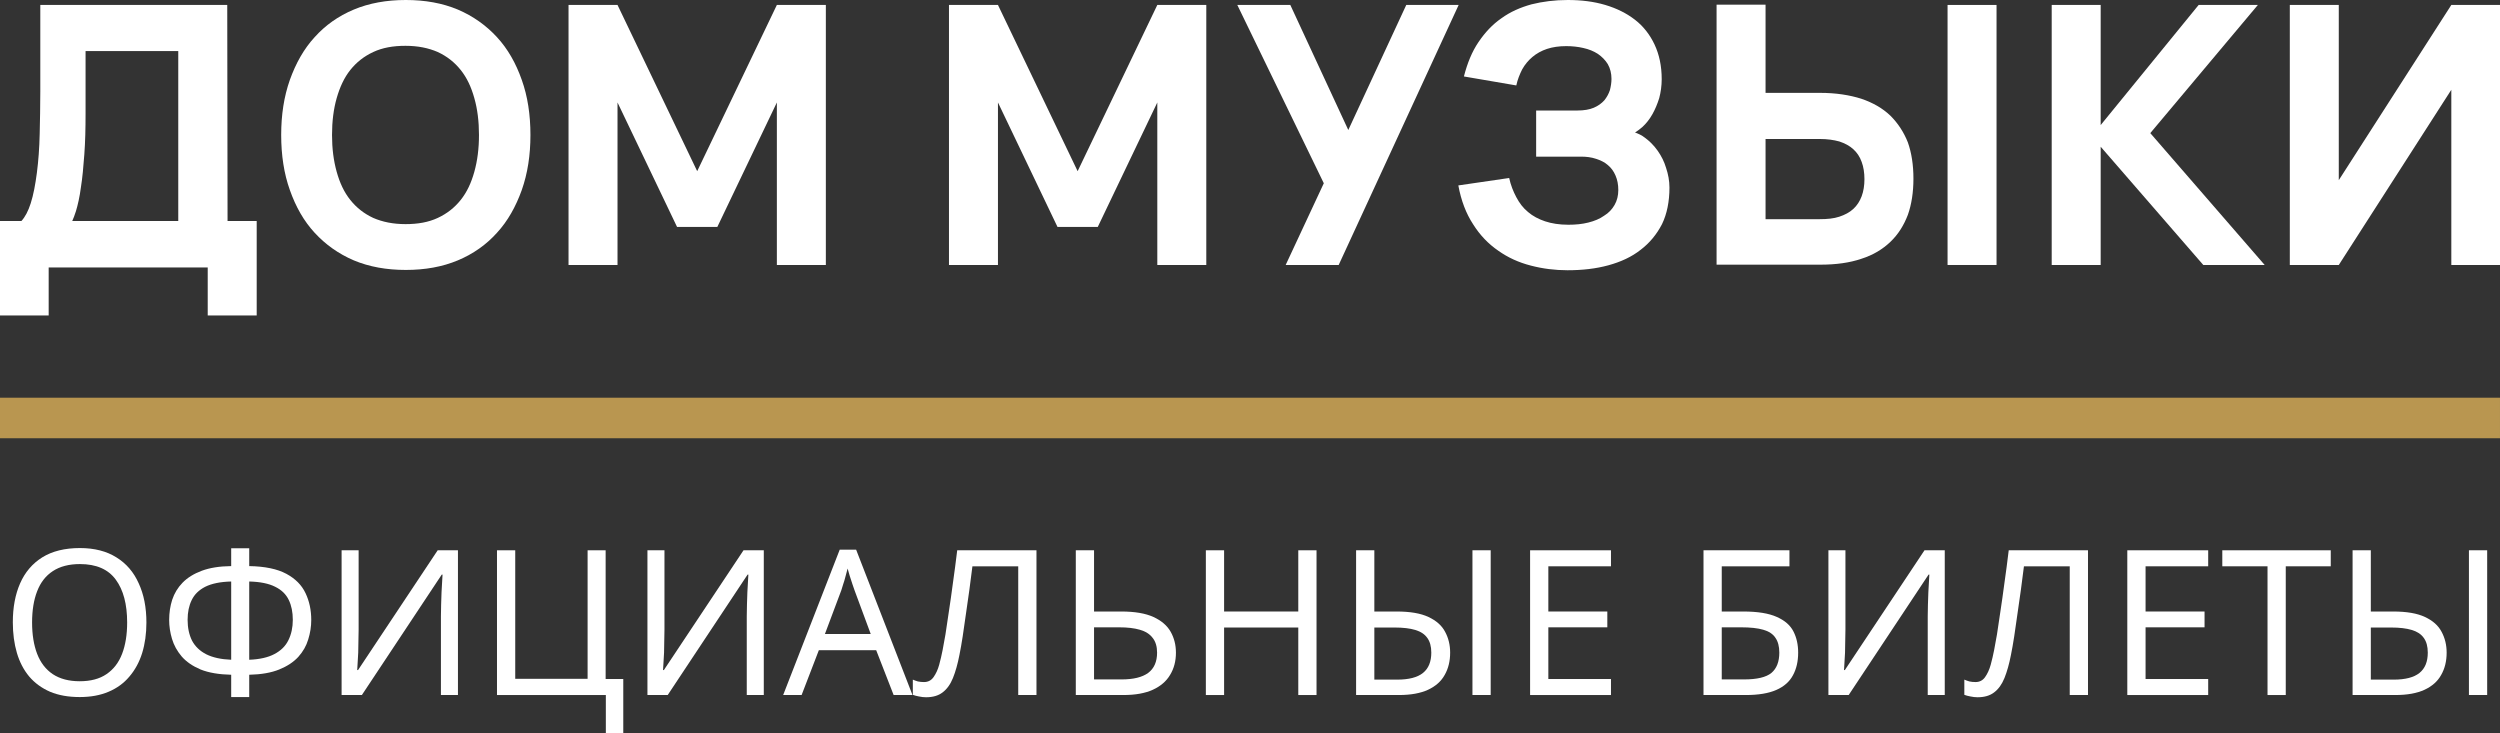
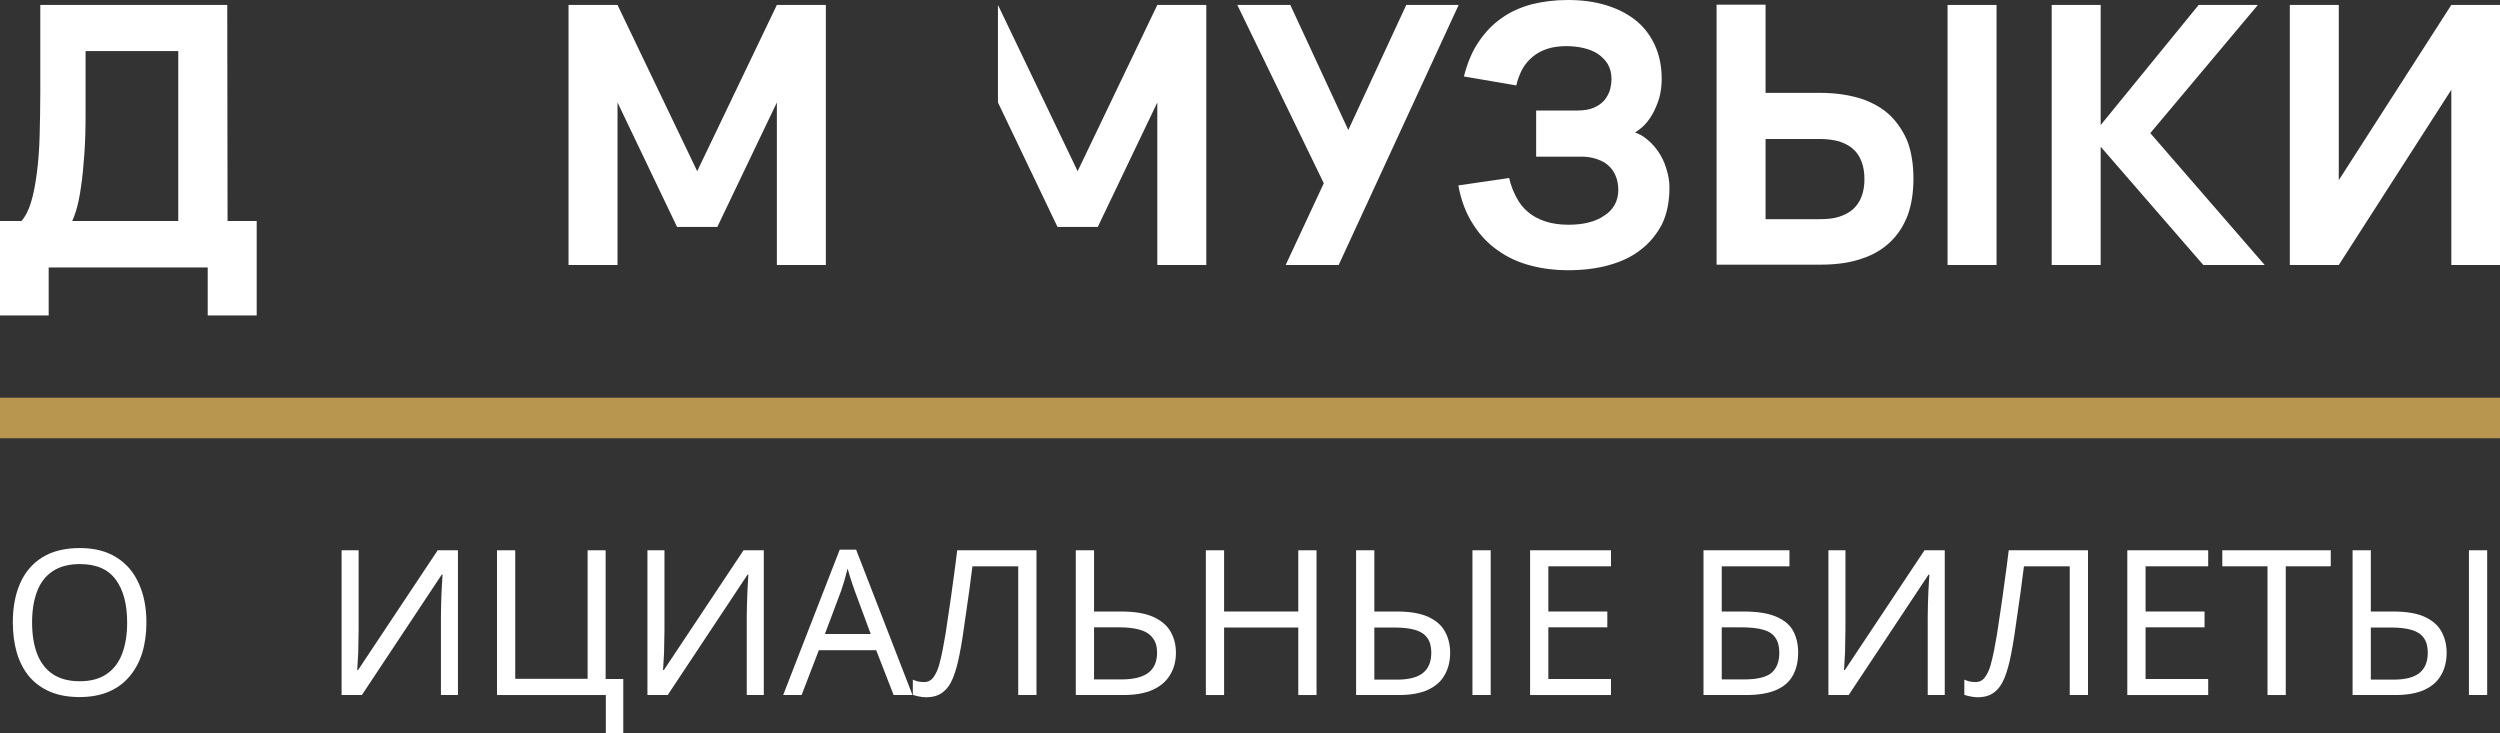
<svg xmlns="http://www.w3.org/2000/svg" width="1364" height="400" viewBox="0 0 1364 400" fill="none">
  <rect x="0" y="0" width="1364" height="400" fill="#333333" stroke="none" />
  <path d="M123.985 2.703H21.989V49.994C21.989 57.932 21.82 65.701 21.651 73.132C21.482 80.733 20.974 87.657 20.128 94.244C19.283 100.662 18.268 106.236 16.746 110.965C15.392 115.187 13.701 118.396 11.671 120.592H0V172.105H26.556V145.926H113.329V172.105H140.054V120.592H124.154L123.985 2.703ZM97.26 120.592H39.411C40.088 119.072 40.764 117.383 41.441 115.187C42.456 111.81 43.471 107.418 44.147 102.182C44.993 96.947 45.501 91.035 46.008 84.279C46.516 77.524 46.685 70.092 46.685 61.816V27.868H97.26V120.592Z" fill="white" />
-   <path d="M271.141 20.267C265.221 13.849 258.117 8.783 249.829 5.236C241.372 1.689 231.899 0 221.412 0C210.925 0 201.453 1.689 192.995 5.236C184.538 8.783 177.434 13.849 171.683 20.267C165.763 26.686 161.365 34.624 158.151 43.575C154.937 52.695 153.415 62.66 153.415 73.638C153.415 84.617 154.937 94.751 158.151 103.702C161.365 112.822 165.763 120.591 171.683 127.01C177.603 133.428 184.707 138.494 192.995 142.041C201.453 145.588 210.925 147.277 221.412 147.277C231.899 147.277 241.372 145.588 249.829 142.041C258.286 138.494 265.39 133.428 271.141 127.01C277.062 120.591 281.459 112.653 284.673 103.702C287.887 94.582 289.409 84.617 289.409 73.638C289.409 62.66 287.887 52.526 284.673 43.575C281.459 34.455 277.062 26.686 271.141 20.267ZM258.794 93.737C257.102 99.817 254.734 104.884 251.351 109.107C247.968 113.329 243.909 116.538 238.834 118.903C233.76 121.267 228.009 122.28 221.243 122.28C214.477 122.28 208.726 121.098 203.652 118.903C198.577 116.538 194.518 113.329 191.135 109.107C187.752 104.884 185.384 99.817 183.692 93.737C182.001 87.657 181.155 81.07 181.155 73.638C181.155 66.207 182.001 59.451 183.692 53.54C185.384 47.629 187.752 42.393 191.135 38.17C194.518 33.948 198.577 30.739 203.652 28.375C208.726 26.01 214.477 24.997 221.243 24.997C228.009 24.997 233.76 26.179 238.834 28.375C243.909 30.739 247.968 33.948 251.351 38.17C254.734 42.393 257.102 47.46 258.794 53.54C260.485 59.451 261.331 66.207 261.331 73.638C261.331 81.07 260.485 87.657 258.794 93.737Z" fill="white" />
  <path d="M380.386 93.399L336.916 2.702H310.19V144.574H336.916V55.904L369.392 123.8H391.381L423.857 55.904V144.574H450.583V2.702H423.857L380.386 93.399Z" fill="white" />
-   <path d="M587.957 93.399L544.486 2.702H517.761V144.574H544.486V55.904L576.962 123.8H598.951L631.428 55.904V144.574H658.153V2.702H631.428L587.957 93.399Z" fill="white" />
+   <path d="M587.957 93.399L544.486 2.702V144.574H544.486V55.904L576.962 123.8H598.951L631.428 55.904V144.574H658.153V2.702H631.428L587.957 93.399Z" fill="white" />
  <path d="M767.258 2.703L735.628 70.936L703.997 2.703H675.073L722.265 99.987L701.46 144.575H730.384L795.844 2.703H767.258Z" fill="white" />
  <path d="M904.427 82.252C902.397 79.381 900.029 77.016 897.492 75.159C895.8 73.807 893.939 72.963 892.079 72.287C893.432 71.443 894.785 70.43 896.138 69.247C898.168 67.389 900.029 65.025 901.551 62.322C903.074 59.62 904.258 56.749 905.272 53.54C906.118 50.331 906.626 46.784 906.626 43.237C906.626 35.975 905.272 29.726 902.735 24.321C900.198 18.916 896.646 14.356 892.079 10.809C887.512 7.263 882.099 4.56 875.841 2.702C869.582 0.844 862.816 0 855.374 0C848.27 0 841.673 0.844 835.584 2.365C829.494 4.053 824.082 6.418 819.176 9.965C814.271 13.343 810.212 17.734 806.66 22.97C803.108 28.206 800.57 34.455 798.71 41.717L827.296 46.615C827.972 43.406 829.156 40.535 830.509 37.833C832.032 35.13 833.892 32.935 836.091 31.077C838.29 29.219 840.996 27.699 844.041 26.686C847.086 25.672 850.638 25.166 854.528 25.166C857.742 25.166 860.956 25.503 863.831 26.179C866.876 26.854 869.413 27.868 871.781 29.388C873.98 30.908 875.841 32.766 877.194 34.961C878.547 37.326 879.224 40.028 879.224 43.068C879.224 45.095 878.885 47.122 878.378 49.149C877.701 51.175 876.687 53.033 875.333 54.722C873.811 56.411 871.95 57.762 869.582 58.776C867.214 59.789 864.17 60.296 860.618 60.296H838.121V85.461H862.647C865.523 85.461 868.229 85.799 870.766 86.644C873.304 87.488 875.502 88.501 877.194 90.021C879.055 91.541 880.408 93.399 881.423 95.764C882.438 98.128 882.945 100.662 882.945 103.702C882.945 106.742 882.268 109.444 880.915 111.809C879.562 114.173 877.701 116.2 875.164 117.72C872.796 119.409 869.921 120.592 866.538 121.436C863.155 122.28 859.603 122.618 855.712 122.618C850.807 122.618 846.578 121.943 843.026 120.76C839.474 119.578 836.26 117.889 833.723 115.694C831.017 113.498 828.987 110.796 827.296 107.587C825.604 104.378 824.251 101 823.405 97.115L795.665 101.169C797.187 109.444 799.894 116.538 803.784 122.449C807.505 128.361 812.072 133.09 817.485 136.806C822.729 140.521 828.649 143.224 835.245 144.912C841.673 146.601 848.439 147.446 855.205 147.446C863.324 147.446 870.766 146.601 877.532 144.744C884.298 142.886 890.218 140.183 895.124 136.299C900.029 132.583 903.919 127.854 906.795 122.28C909.501 116.707 910.854 109.951 910.854 102.351C910.854 98.635 910.178 95.088 908.994 91.541C907.979 88.163 906.456 85.123 904.427 82.252Z" fill="white" />
  <path d="M1031.45 63.167C1027.22 59.114 1021.98 56.074 1015.55 53.878C1009.13 51.851 1001.68 50.669 993.057 50.669H963.287V2.534H936.562V144.406H993.057C1001.68 144.406 1009.13 143.393 1015.55 141.197C1021.98 139.17 1027.22 135.961 1031.45 131.908C1035.68 127.854 1038.73 122.956 1040.93 117.214C1042.96 111.471 1043.97 104.884 1043.97 97.453C1043.97 90.022 1042.96 83.435 1040.93 77.692C1038.73 72.119 1035.51 67.221 1031.45 63.167ZM1015.72 107.08C1014.71 109.782 1013.19 112.147 1011.16 114.005C1009.13 115.863 1006.59 117.214 1003.54 118.227C1000.5 119.241 996.947 119.578 992.888 119.578H963.287V75.834H992.888C996.947 75.834 1000.5 76.341 1003.54 77.186C1006.59 78.199 1009.13 79.55 1011.16 81.408C1013.19 83.266 1014.71 85.462 1015.72 88.333C1016.74 91.035 1017.24 94.244 1017.24 97.791C1017.24 101.169 1016.74 104.378 1015.72 107.08Z" fill="white" />
  <path d="M1089.31 2.703H1062.59V144.575H1089.31V2.703Z" fill="white" />
  <path d="M1231.89 2.703H1199.58L1146.13 68.234V2.703H1119.41V144.575H1146.13V80.057L1202.12 144.575H1235.61L1173.2 72.626L1231.89 2.703Z" fill="white" />
  <path d="M1337.44 2.703L1276.04 98.298V2.703H1249.32V144.575H1276.04L1337.44 48.98V144.575H1364V2.703H1337.44Z" fill="white" />
  <path d="M79.881 339.61C79.881 345.73 79.106 351.297 77.558 356.311C76.01 361.252 73.687 365.528 70.591 369.141C67.568 372.755 63.771 375.52 59.2 377.437C54.702 379.354 49.467 380.312 43.495 380.312C37.302 380.312 31.92 379.354 27.348 377.437C22.777 375.446 18.98 372.681 15.957 369.141C12.934 365.528 10.685 361.215 9.211 356.201C7.736 351.187 6.999 345.62 6.999 339.5C6.999 331.389 8.326 324.31 10.98 318.264C13.635 312.217 17.653 307.498 23.035 304.107C28.491 300.715 35.348 299.019 43.606 299.019C51.495 299.019 58.13 300.715 63.513 304.107C68.895 307.425 72.95 312.144 75.678 318.264C78.48 324.31 79.881 331.426 79.881 339.61ZM17.506 339.61C17.506 346.247 18.427 351.961 20.27 356.754C22.114 361.547 24.952 365.233 28.786 367.814C32.694 370.395 37.597 371.685 43.495 371.685C49.467 371.685 54.333 370.395 58.093 367.814C61.928 365.233 64.766 361.547 66.609 356.754C68.453 351.961 69.374 346.247 69.374 339.61C69.374 329.656 67.31 321.877 63.181 316.273C59.052 310.595 52.527 307.756 43.606 307.756C37.634 307.756 32.694 309.047 28.786 311.628C24.952 314.135 22.114 317.785 20.27 322.577C18.427 327.296 17.506 332.974 17.506 339.61Z" fill="white" />
-   <path d="M135.979 299.129V308.863C144.532 309.01 151.278 310.411 156.218 313.065C161.158 315.72 164.66 319.259 166.725 323.683C168.789 328.034 169.821 332.9 169.821 338.283C169.821 341.822 169.268 345.362 168.162 348.901C167.13 352.367 165.324 355.537 162.743 358.413C160.163 361.215 156.697 363.501 152.347 365.27C147.997 367.04 142.541 367.999 135.979 368.146V380.312H126.137V368.146C119.427 367.999 113.861 367.04 109.437 365.27C105.087 363.427 101.658 361.067 99.152 358.192C96.645 355.242 94.875 352.035 93.843 348.569C92.811 345.104 92.295 341.675 92.295 338.283C92.295 334.375 92.848 330.688 93.954 327.223C95.133 323.683 97.013 320.587 99.594 317.932C102.248 315.204 105.75 313.029 110.1 311.406C114.45 309.784 119.796 308.936 126.137 308.863V299.129H135.979ZM126.137 317.268C120.238 317.416 115.52 318.374 111.981 320.144C108.515 321.914 106.045 324.347 104.571 327.444C103.096 330.467 102.359 334.043 102.359 338.172C102.359 342.523 103.17 346.32 104.792 349.565C106.488 352.735 109.068 355.205 112.534 356.975C116.073 358.745 120.607 359.74 126.137 359.961V317.268ZM135.979 359.961C141.657 359.74 146.228 358.708 149.693 356.864C153.232 355.021 155.776 352.514 157.324 349.343C158.946 346.099 159.757 342.375 159.757 338.172C159.757 333.97 159.02 330.356 157.545 327.333C156.071 324.236 153.601 321.84 150.136 320.144C146.67 318.374 141.952 317.416 135.979 317.268V359.961Z" fill="white" />
  <path d="M186.378 300.235H195.668V343.592C195.668 345.435 195.632 347.463 195.558 349.675C195.558 351.814 195.521 353.952 195.447 356.09C195.373 358.229 195.263 360.146 195.115 361.842C195.042 363.464 194.968 364.717 194.894 365.602H195.337L238.8 300.235H249.86V379.206H240.57V336.292C240.57 334.301 240.606 332.163 240.68 329.877C240.754 327.518 240.828 325.269 240.901 323.13C241.049 320.918 241.159 318.964 241.233 317.268C241.307 315.572 241.381 314.319 241.454 313.508H241.012L197.438 379.206H186.378V300.235Z" fill="white" />
  <path d="M340.058 370.469V400H330.547V379.206H271.158V300.235H281.111V370.358H320.593V300.235H330.436V370.469H340.058Z" fill="white" />
  <path d="M353.242 300.235H362.532V343.592C362.532 345.435 362.495 347.463 362.421 349.675C362.421 351.814 362.384 353.952 362.31 356.09C362.237 358.229 362.126 360.146 361.979 361.842C361.905 363.464 361.831 364.717 361.757 365.602H362.2L405.663 300.235H416.723V379.206H407.433V336.292C407.433 334.301 407.47 332.163 407.543 329.877C407.617 327.518 407.691 325.269 407.765 323.13C407.912 320.918 408.023 318.964 408.096 317.268C408.17 315.572 408.244 314.319 408.318 313.508H407.875L364.301 379.206H353.242V300.235Z" fill="white" />
  <path d="M487.567 379.206L478.056 354.763H446.758L437.357 379.206H427.293L458.149 299.904H467.107L497.852 379.206H487.567ZM466.222 322.024C466.001 321.434 465.633 320.365 465.116 318.817C464.6 317.268 464.084 315.683 463.568 314.061C463.126 312.365 462.757 311.075 462.462 310.19C462.093 311.664 461.688 313.176 461.246 314.725C460.877 316.199 460.471 317.563 460.029 318.817C459.66 320.07 459.329 321.14 459.034 322.024L450.076 345.915H475.07L466.222 322.024Z" fill="white" />
  <path d="M565.5 379.206H555.546V308.973H530.552C530.036 313.029 529.483 317.305 528.893 321.803C528.303 326.227 527.676 330.615 527.013 334.965C526.423 339.315 525.833 343.408 525.243 347.242C524.654 351.076 524.064 354.431 523.474 357.307C522.515 362.247 521.336 366.45 519.935 369.916C518.534 373.381 516.654 375.999 514.295 377.769C512.009 379.538 508.986 380.423 505.226 380.423C503.972 380.423 502.682 380.276 501.355 379.981C500.102 379.759 498.996 379.464 498.037 379.096V370.801C498.848 371.169 499.77 371.501 500.802 371.796C501.834 372.017 502.94 372.128 504.12 372.128C506.332 372.128 508.064 371.243 509.318 369.473C510.645 367.63 511.677 365.381 512.414 362.726C513.152 359.998 513.778 357.307 514.295 354.652C514.737 352.514 515.253 349.675 515.843 346.136C516.433 342.523 517.059 338.32 517.723 333.527C518.46 328.734 519.198 323.536 519.935 317.932C520.746 312.254 521.52 306.356 522.257 300.235H565.5V379.206Z" fill="white" />
  <path d="M586.956 379.206V300.235H596.909V333.638H611.729C619.102 333.638 624.963 334.633 629.313 336.624C633.663 338.615 636.797 341.306 638.714 344.698C640.631 348.09 641.589 351.887 641.589 356.09C641.589 360.736 640.52 364.791 638.382 368.257C636.318 371.722 633.184 374.414 628.982 376.331C624.779 378.248 619.434 379.206 612.945 379.206H586.956ZM611.95 370.69C618.365 370.69 623.194 369.51 626.438 367.151C629.682 364.717 631.304 361.031 631.304 356.09C631.304 352.698 630.493 350.007 628.871 348.016C627.323 345.952 625 344.477 621.904 343.592C618.881 342.707 615.084 342.265 610.512 342.265H596.909V370.69H611.95Z" fill="white" />
  <path d="M718.298 379.206H708.344V342.375H667.867V379.206H657.913V300.235H667.867V333.638H708.344V300.235H718.298V379.206Z" fill="white" />
  <path d="M739.887 379.206V300.235H749.84V333.638H762.006C769.379 333.638 775.166 334.633 779.369 336.624C783.645 338.615 786.668 341.306 788.438 344.698C790.281 348.09 791.202 351.887 791.202 356.09C791.202 360.736 790.207 364.791 788.216 368.257C786.299 371.722 783.277 374.414 779.148 376.331C775.019 378.248 769.71 379.206 763.222 379.206H739.887ZM762.337 370.801C768.678 370.801 773.36 369.584 776.383 367.151C779.406 364.717 780.917 361.031 780.917 356.09C780.917 352.698 780.18 350.007 778.705 348.016C777.304 346.025 775.129 344.587 772.18 343.703C769.231 342.818 765.471 342.375 760.9 342.375H749.84V370.801H762.337ZM803.368 379.206V300.235H813.321V379.206H803.368Z" fill="white" />
  <path d="M878.948 379.206H834.821V300.235H878.948V308.973H844.774V333.638H876.957V342.265H844.774V370.469H878.948V379.206Z" fill="white" />
  <path d="M929.431 379.206V300.235H976.323V308.973H939.384V333.638H951.107C958.996 333.638 965.116 334.633 969.466 336.624C973.816 338.541 976.839 341.196 978.534 344.587C980.23 347.906 981.078 351.74 981.078 356.09C981.078 360.883 980.12 365.012 978.203 368.478C976.359 371.943 973.336 374.598 969.134 376.441C964.931 378.285 959.402 379.206 952.545 379.206H929.431ZM951.549 370.69C958.627 370.69 963.604 369.51 966.48 367.151C969.355 364.717 970.793 361.031 970.793 356.09C970.793 352.698 970.092 350.007 968.691 348.016C967.364 345.952 965.153 344.477 962.056 343.592C959.033 342.707 954.978 342.265 949.89 342.265H939.384V370.69H951.549Z" fill="white" />
  <path d="M997.583 300.235H1006.87V343.592C1006.87 345.435 1006.84 347.463 1006.76 349.675C1006.76 351.814 1006.72 353.952 1006.65 356.09C1006.58 358.229 1006.47 360.146 1006.32 361.842C1006.25 363.464 1006.17 364.717 1006.1 365.602H1006.54L1050 300.235H1061.06V379.206H1051.77V336.292C1051.77 334.301 1051.81 332.163 1051.88 329.877C1051.96 327.518 1052.03 325.269 1052.11 323.13C1052.25 320.918 1052.36 318.964 1052.44 317.268C1052.51 315.572 1052.58 314.319 1052.66 313.508H1052.22L1008.64 379.206H997.583V300.235Z" fill="white" />
  <path d="M1139.21 379.206H1129.25V308.973H1104.26C1103.74 313.029 1103.19 317.305 1102.6 321.803C1102.01 326.227 1101.38 330.615 1100.72 334.965C1100.13 339.315 1099.54 343.408 1098.95 347.242C1098.36 351.076 1097.77 354.431 1097.18 357.307C1096.22 362.247 1095.04 366.45 1093.64 369.916C1092.24 373.381 1090.36 375.999 1088 377.769C1085.72 379.538 1082.69 380.423 1078.93 380.423C1077.68 380.423 1076.39 380.276 1075.06 379.981C1073.81 379.759 1072.7 379.464 1071.74 379.096V370.801C1072.56 371.169 1073.48 371.501 1074.51 371.796C1075.54 372.017 1076.65 372.128 1077.83 372.128C1080.04 372.128 1081.77 371.243 1083.03 369.473C1084.35 367.63 1085.38 365.381 1086.12 362.726C1086.86 359.998 1087.49 357.307 1088 354.652C1088.44 352.514 1088.96 349.675 1089.55 346.136C1090.14 342.523 1090.77 338.32 1091.43 333.527C1092.17 328.734 1092.9 323.536 1093.64 317.932C1094.45 312.254 1095.23 306.356 1095.96 300.235H1139.21V379.206Z" fill="white" />
  <path d="M1204.79 379.206H1160.66V300.235H1204.79V308.973H1170.62V333.638H1202.8V342.265H1170.62V370.469H1204.79V379.206Z" fill="white" />
  <path d="M1247.11 379.206H1237.16V308.973H1212.49V300.235H1271.66V308.973H1247.11V379.206Z" fill="white" />
  <path d="M1283.57 379.206V300.235H1293.52V333.638H1305.69C1313.06 333.638 1318.85 334.633 1323.05 336.624C1327.33 338.615 1330.35 341.306 1332.12 344.698C1333.96 348.09 1334.89 351.887 1334.89 356.09C1334.89 360.736 1333.89 364.791 1331.9 368.257C1329.98 371.722 1326.96 374.414 1322.83 376.331C1318.7 378.248 1313.39 379.206 1306.9 379.206H1283.57ZM1306.02 370.801C1312.36 370.801 1317.04 369.584 1320.07 367.151C1323.09 364.717 1324.6 361.031 1324.6 356.09C1324.6 352.698 1323.86 350.007 1322.39 348.016C1320.99 346.025 1318.81 344.587 1315.86 343.703C1312.91 342.818 1309.15 342.375 1304.58 342.375H1293.52V370.801H1306.02ZM1347.05 379.206V300.235H1357V379.206H1347.05Z" fill="white" />
  <path fill-rule="evenodd" clip-rule="evenodd" d="M1363.99 239.109H0V216.988H1363.99V239.109Z" fill="#B99650" />
</svg>